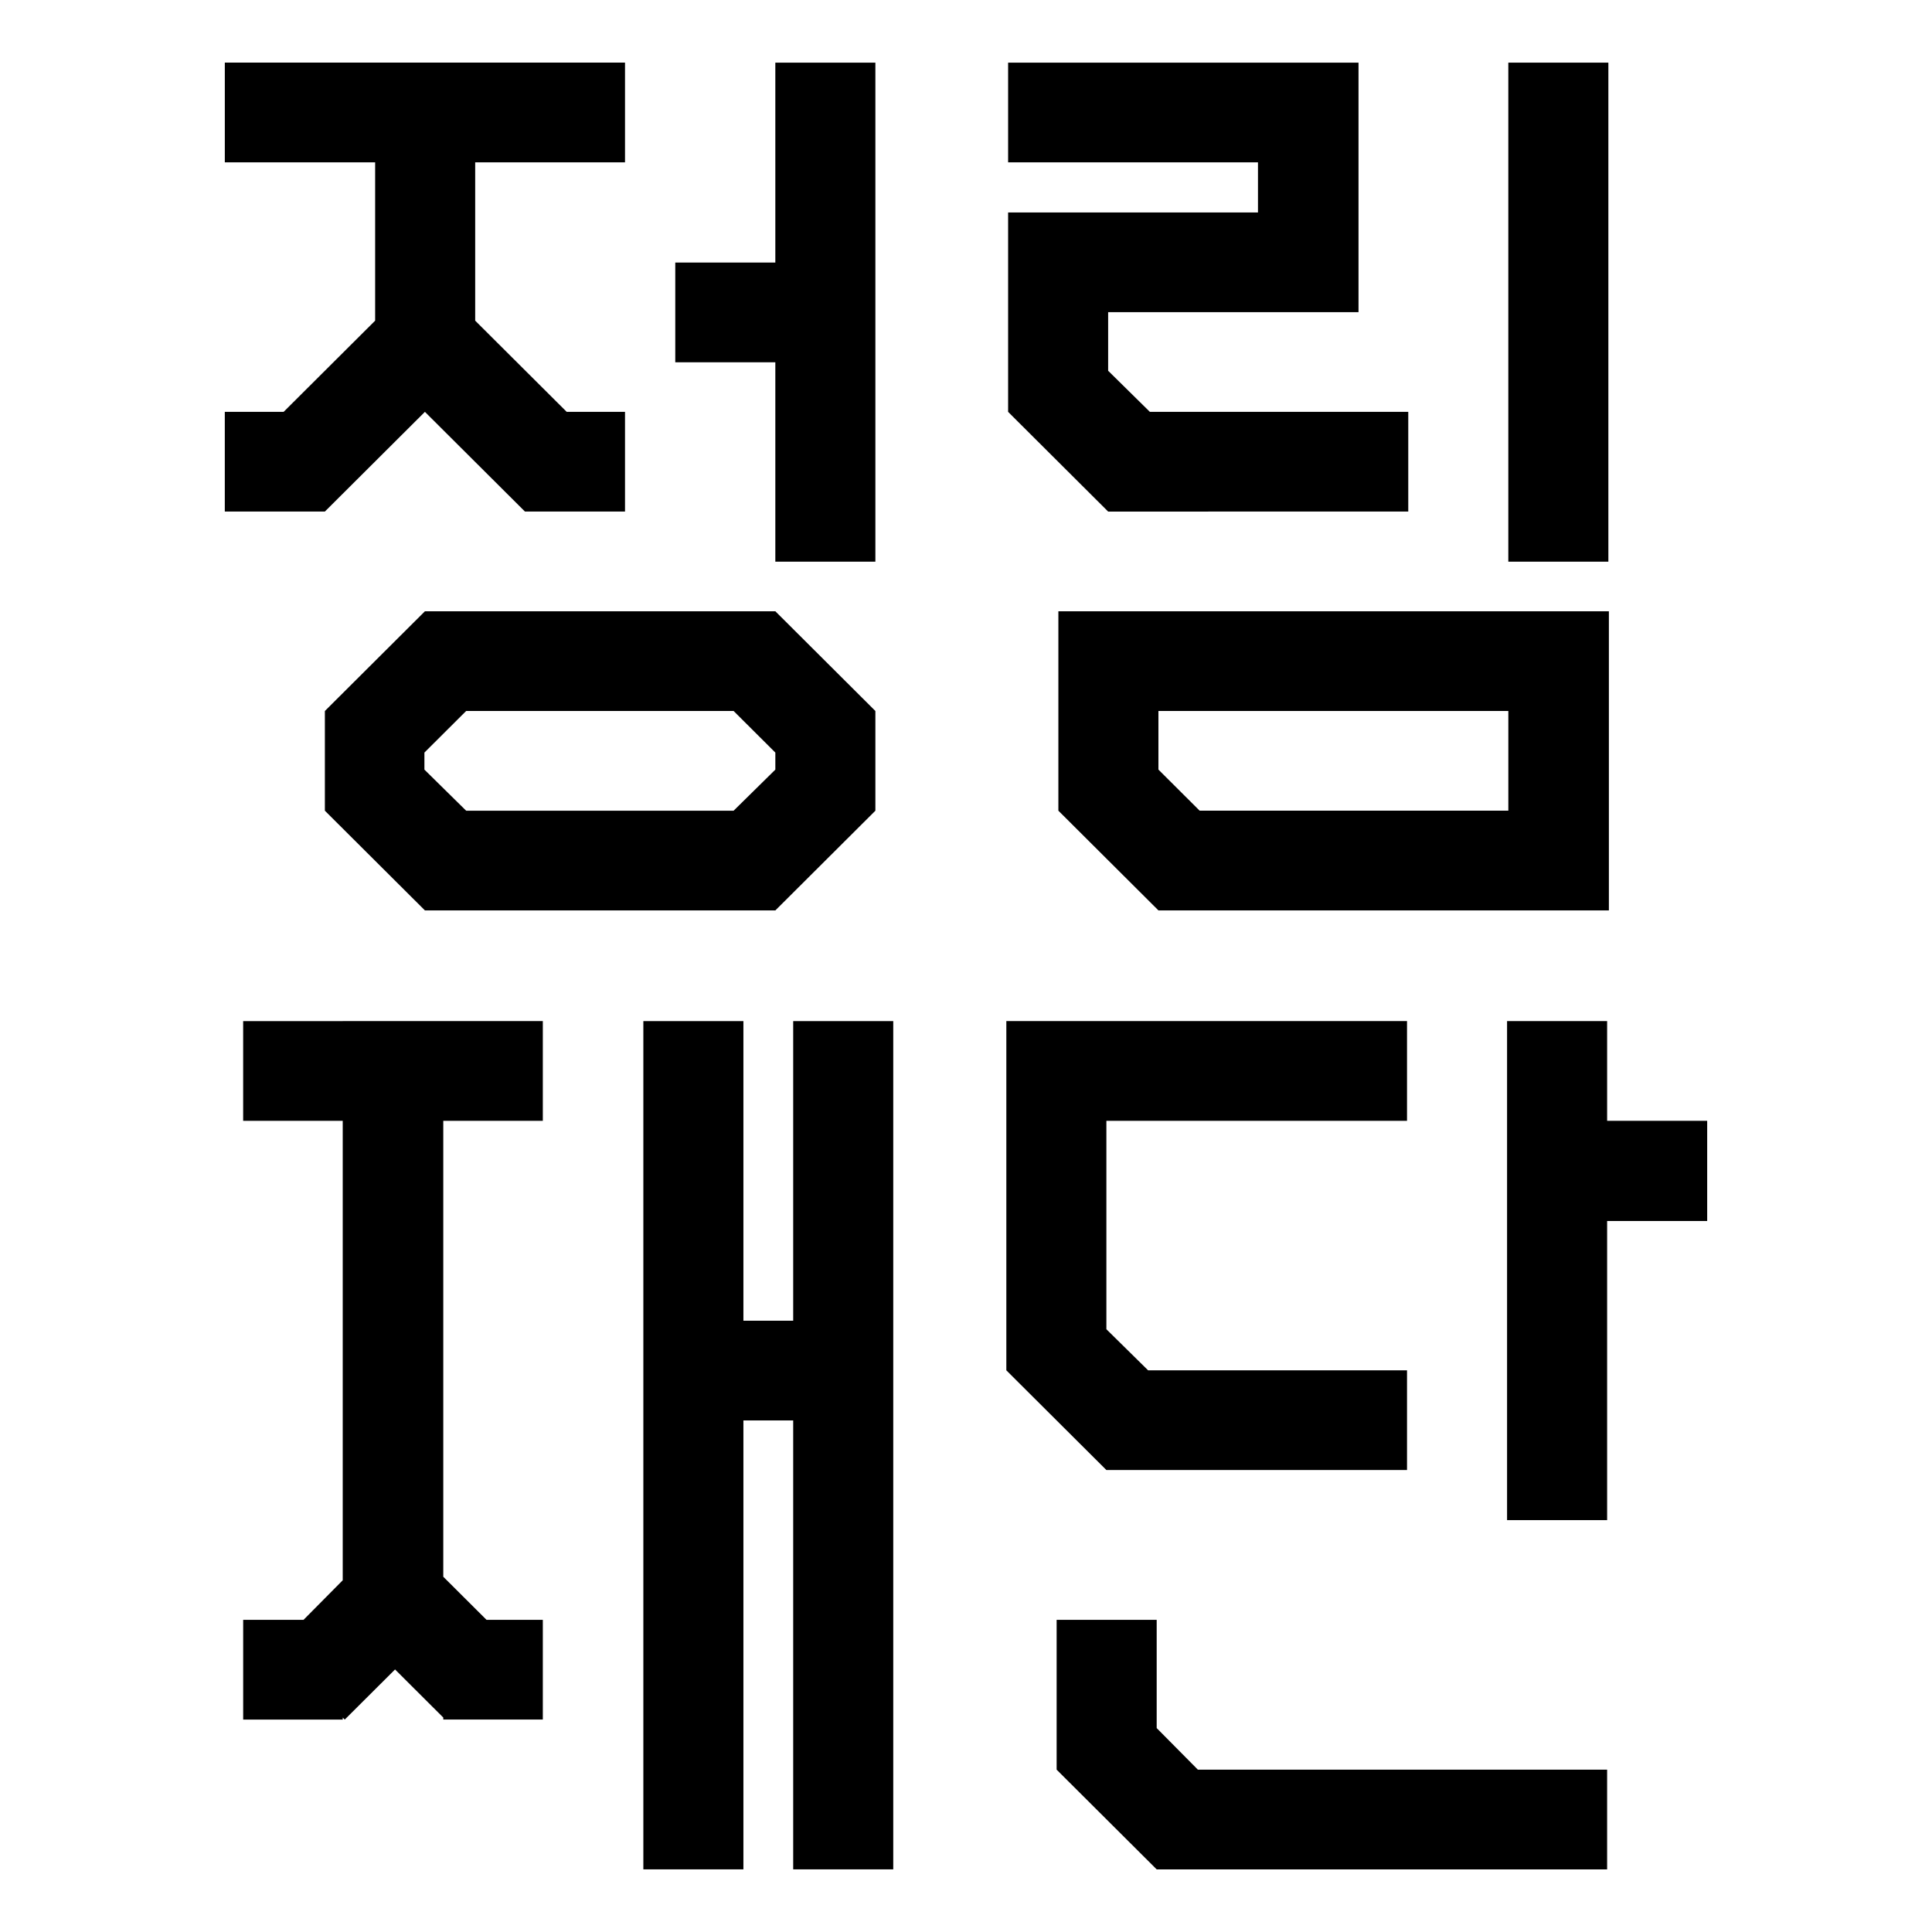
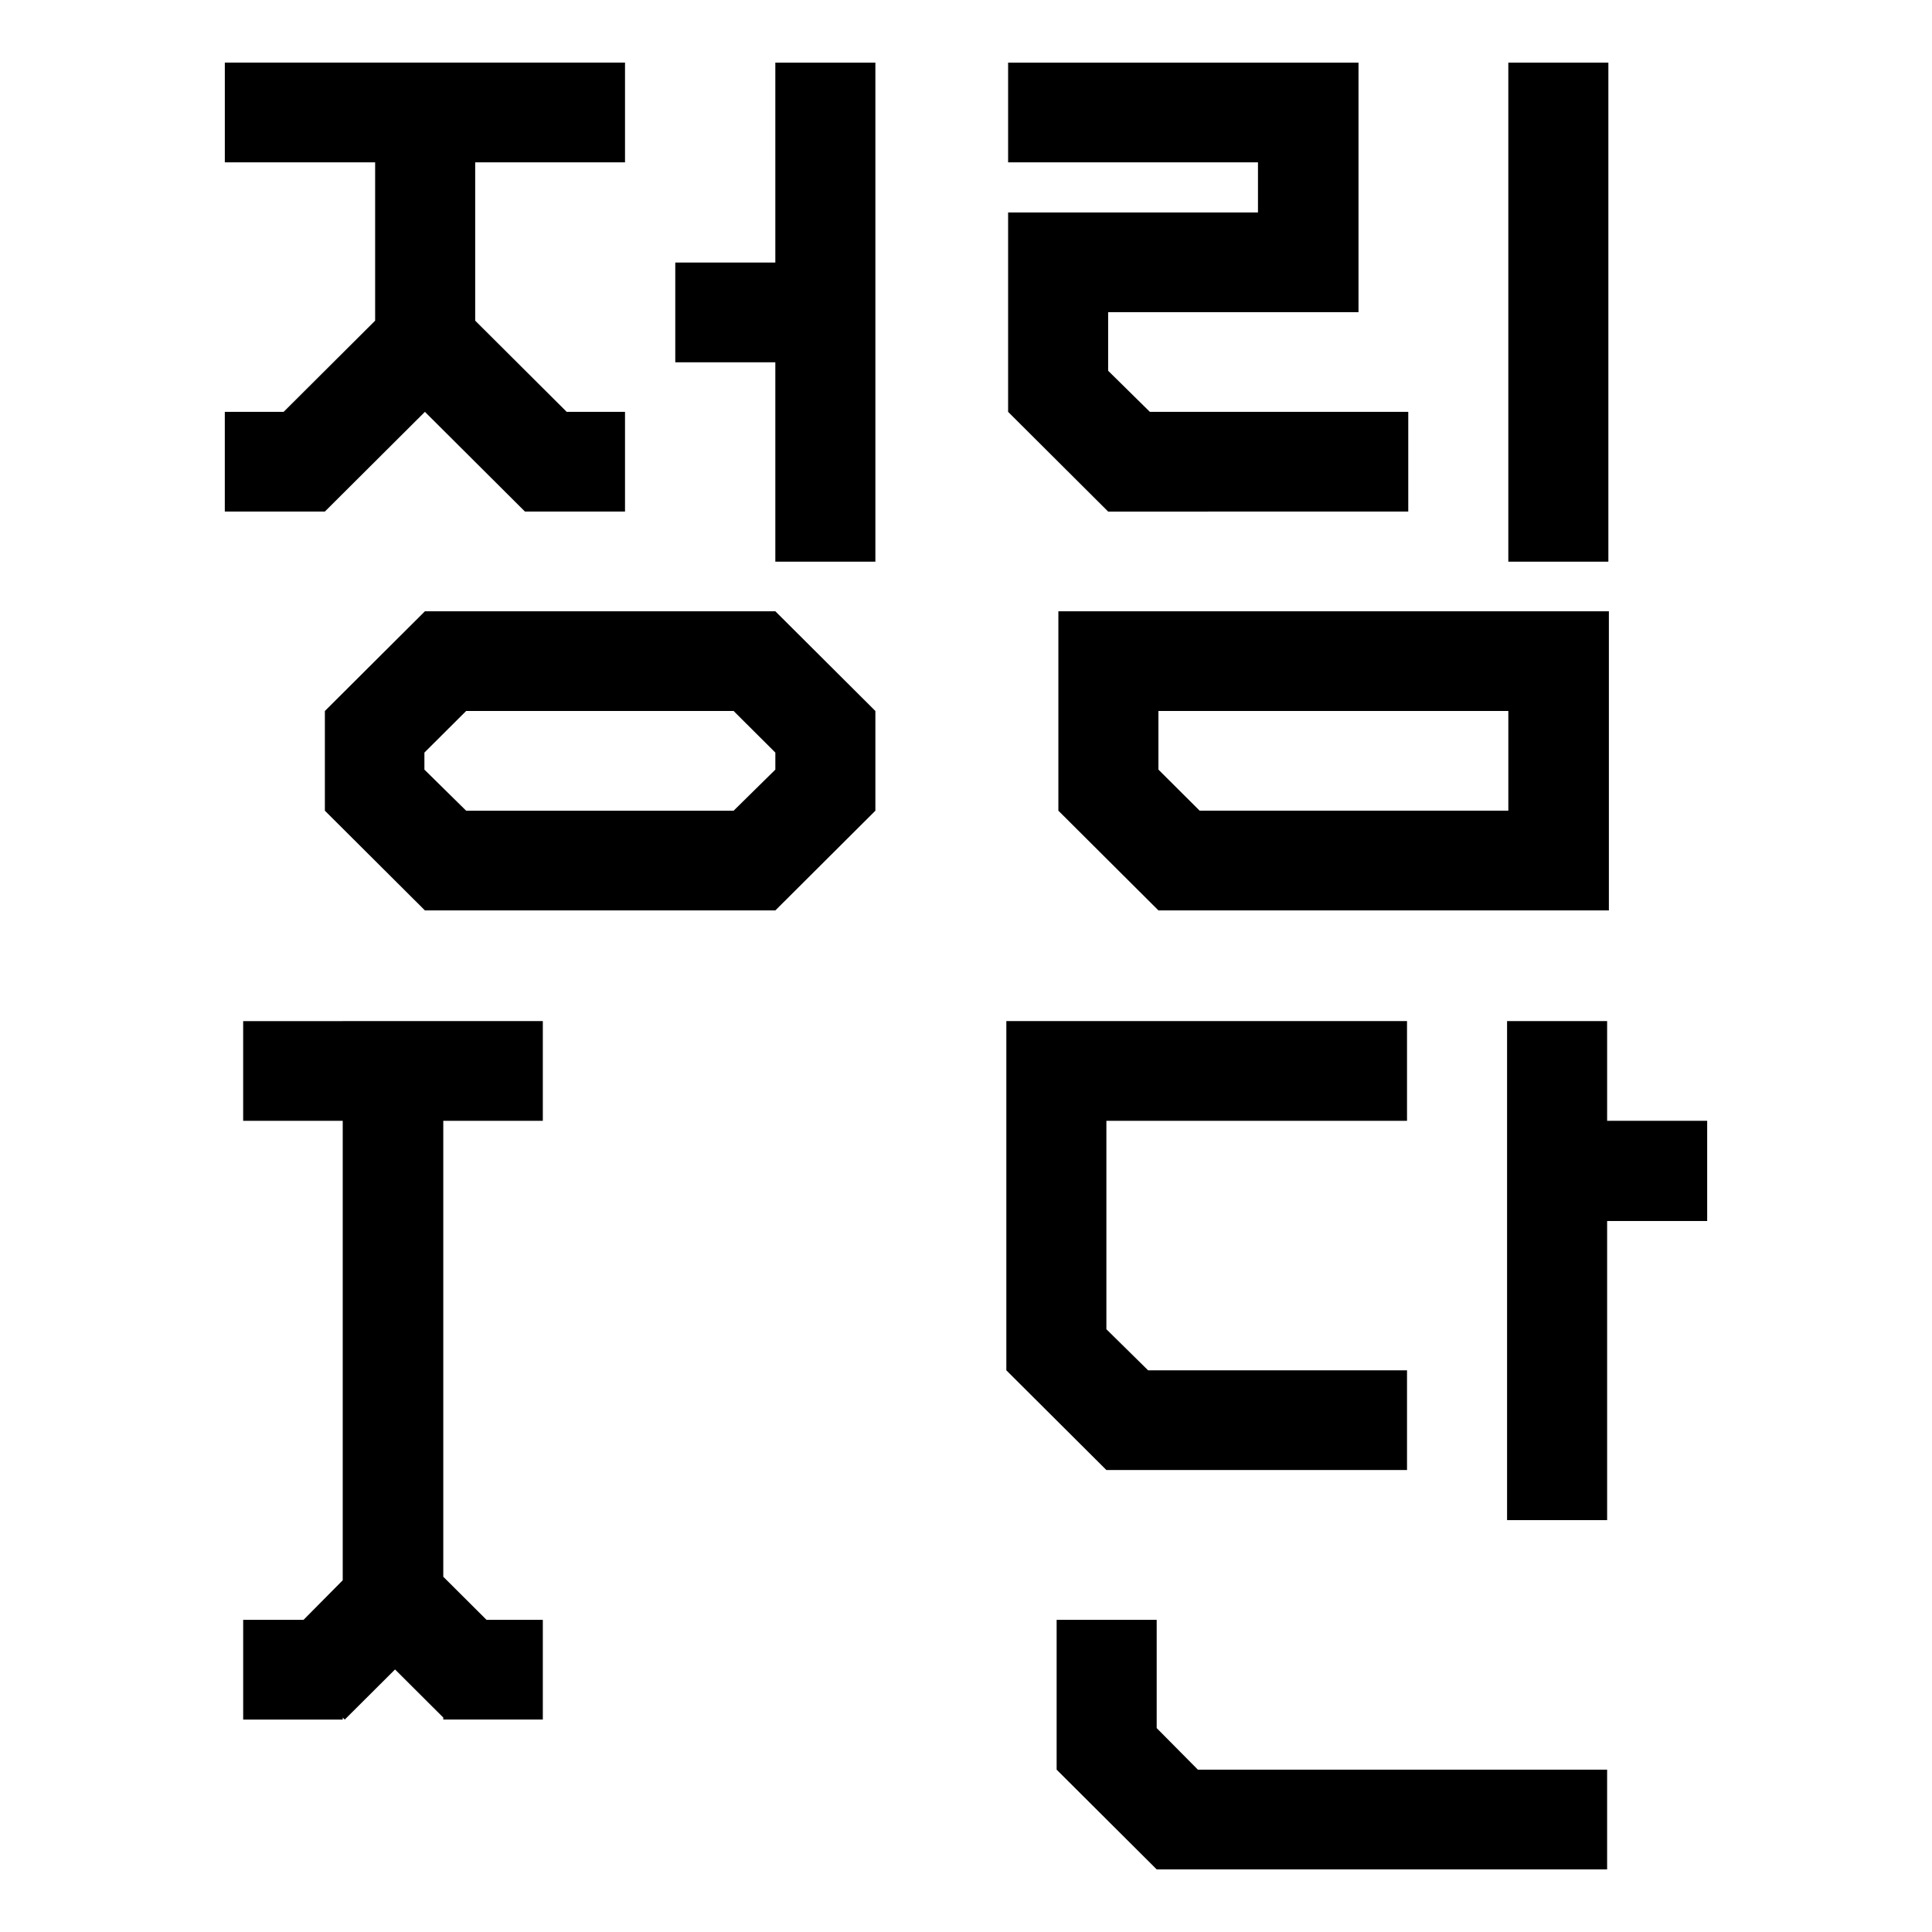
<svg xmlns="http://www.w3.org/2000/svg" id="_레이어_1" data-name="레이어 1" viewBox="0 0 1024 1024">
  <defs>
    <style>
      .cls-1 {
        stroke-width: 0px;
      }
    </style>
  </defs>
  <g>
    <path class="cls-1" d="m181.65,541.21h-52.77v52.85h52.77v243.52l-20.78,20.98h-31.98v52.85h52.77v-1.06l1.07,1.06,26.66-26.56,25.56,25.49v1.06h52.76v-52.85h-29.84l-22.92-22.84v-241.66h52.76v-52.85h-106.05Z" />
-     <path class="cls-1" d="m420.41,594.05v105.96h-26.39v-158.8h-53.03v449.59h53.03v-237.94h26.39v237.94h53.03v-449.59h-53.03v52.85Z" />
    <path class="cls-1" d="m851.81,594.05v-52.85h-53.03v264.5h53.03v-158.54h53.03v-53.11h-53.03Z" />
    <path class="cls-1" d="m639.44,779.15h106.31v-52.85h-137.23l-22.11-21.78v-110.47h159.34v-52.85h-212.37v185.1l53.03,52.85h53.03Z" />
    <path class="cls-1" d="m719.12,937.96h-84.22l-21.83-22.04v-57.36h-53.03v79.4l53.03,52.85h238.74v-52.85h-132.69Z" />
  </g>
  <g>
    <path class="cls-1" d="m799.44,86.05v211.65h53.03V33.2h-53.03v52.85Z" />
    <path class="cls-1" d="m720.04,323.99h-159.08v105.69l53.03,52.85h238.75v-158.54h-132.7Zm79.41,105.69h-163.61l-21.85-21.78v-31.07h185.46v52.85Z" />
    <path class="cls-1" d="m640.36,271.14h106.05v-52.85h-136.96l-22.11-21.78v-31.07h132.7V33.2h-185.72v52.85h132.43v26.56h-132.43v105.69l53.03,52.85h53.02Z" />
    <path class="cls-1" d="m278.24,271.14h53.03v-52.85h-30.91l-48.5-48.33v-83.92h79.41v-52.85H119.16v52.85h79.67v83.92l-48.5,48.33h-31.18v52.85h53.03l53.03-52.85,53.03,52.85Z" />
    <path class="cls-1" d="m410.94,86.05v53.11h-53.03v52.85h53.03v105.69h53.03V33.2h-53.03v52.85Z" />
    <path class="cls-1" d="m225.22,323.99l-53.03,52.85v52.85l53.03,52.85h185.73l53.02-52.85v-52.85l-53.02-52.85h-185.73Zm185.73,83.92l-22.12,21.78h-141.76l-22.12-21.78v-9.03l22.12-22.04h141.76l22.12,22.04v9.03Z" />
  </g>
</svg>